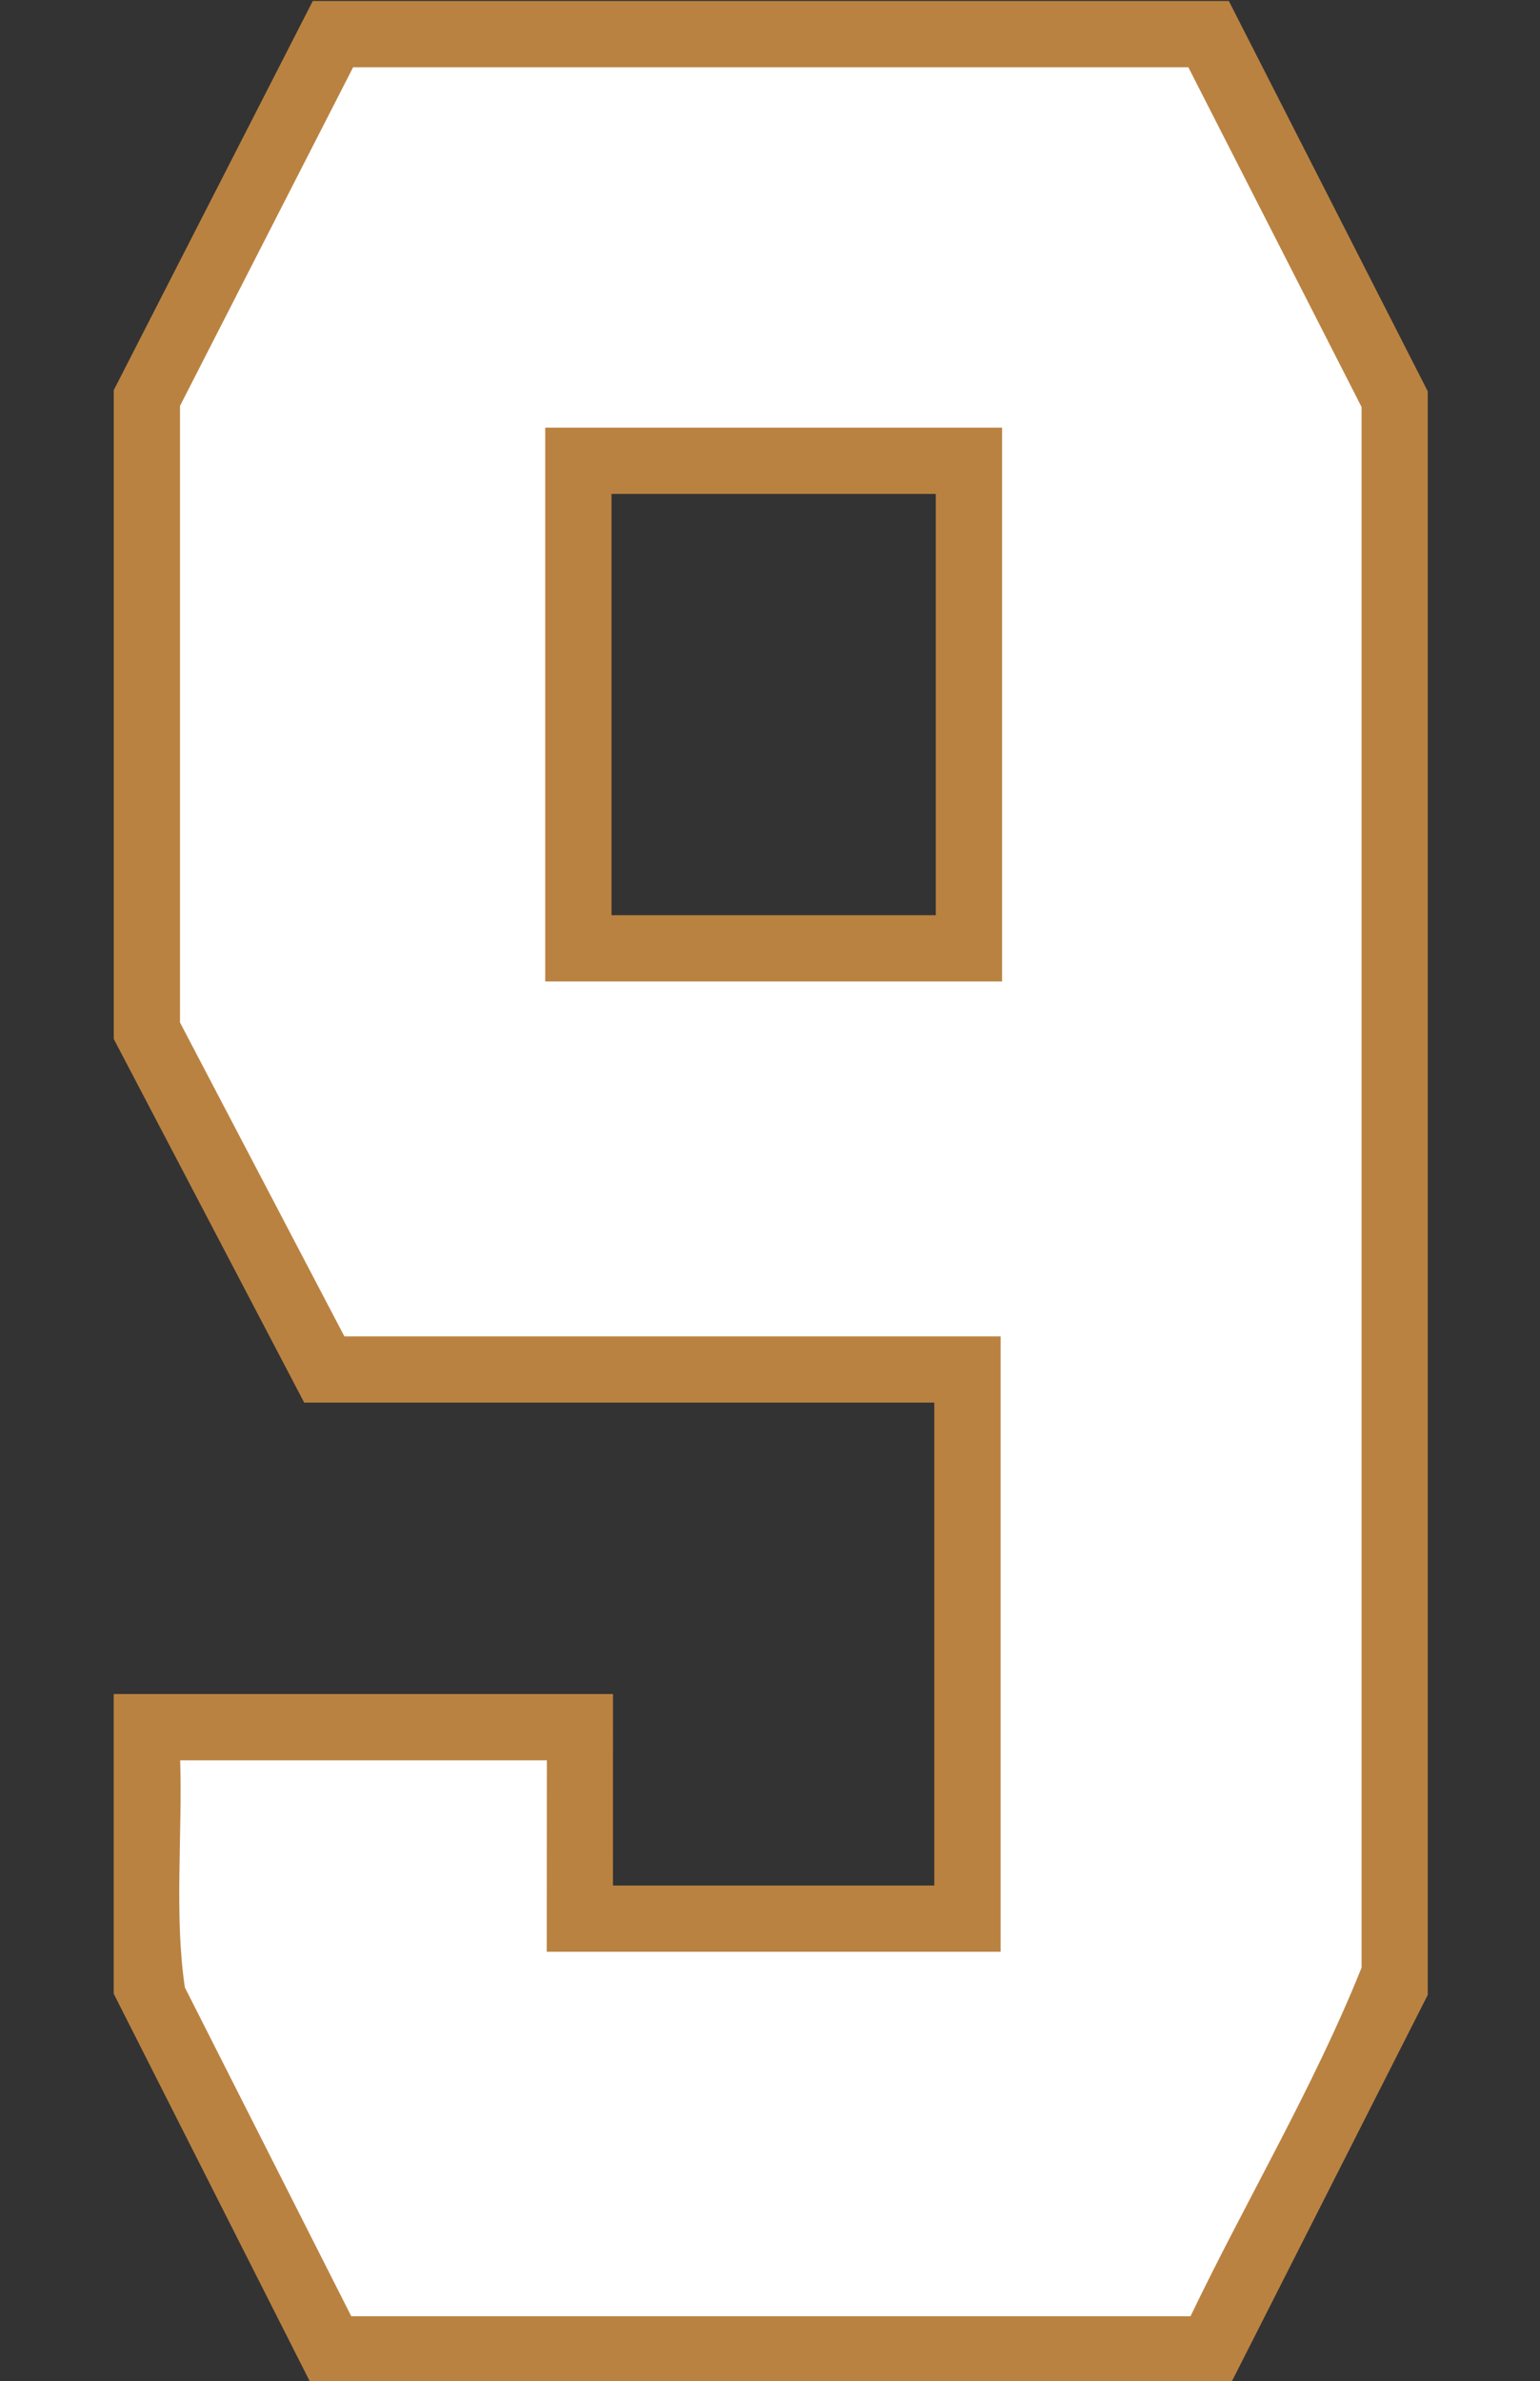
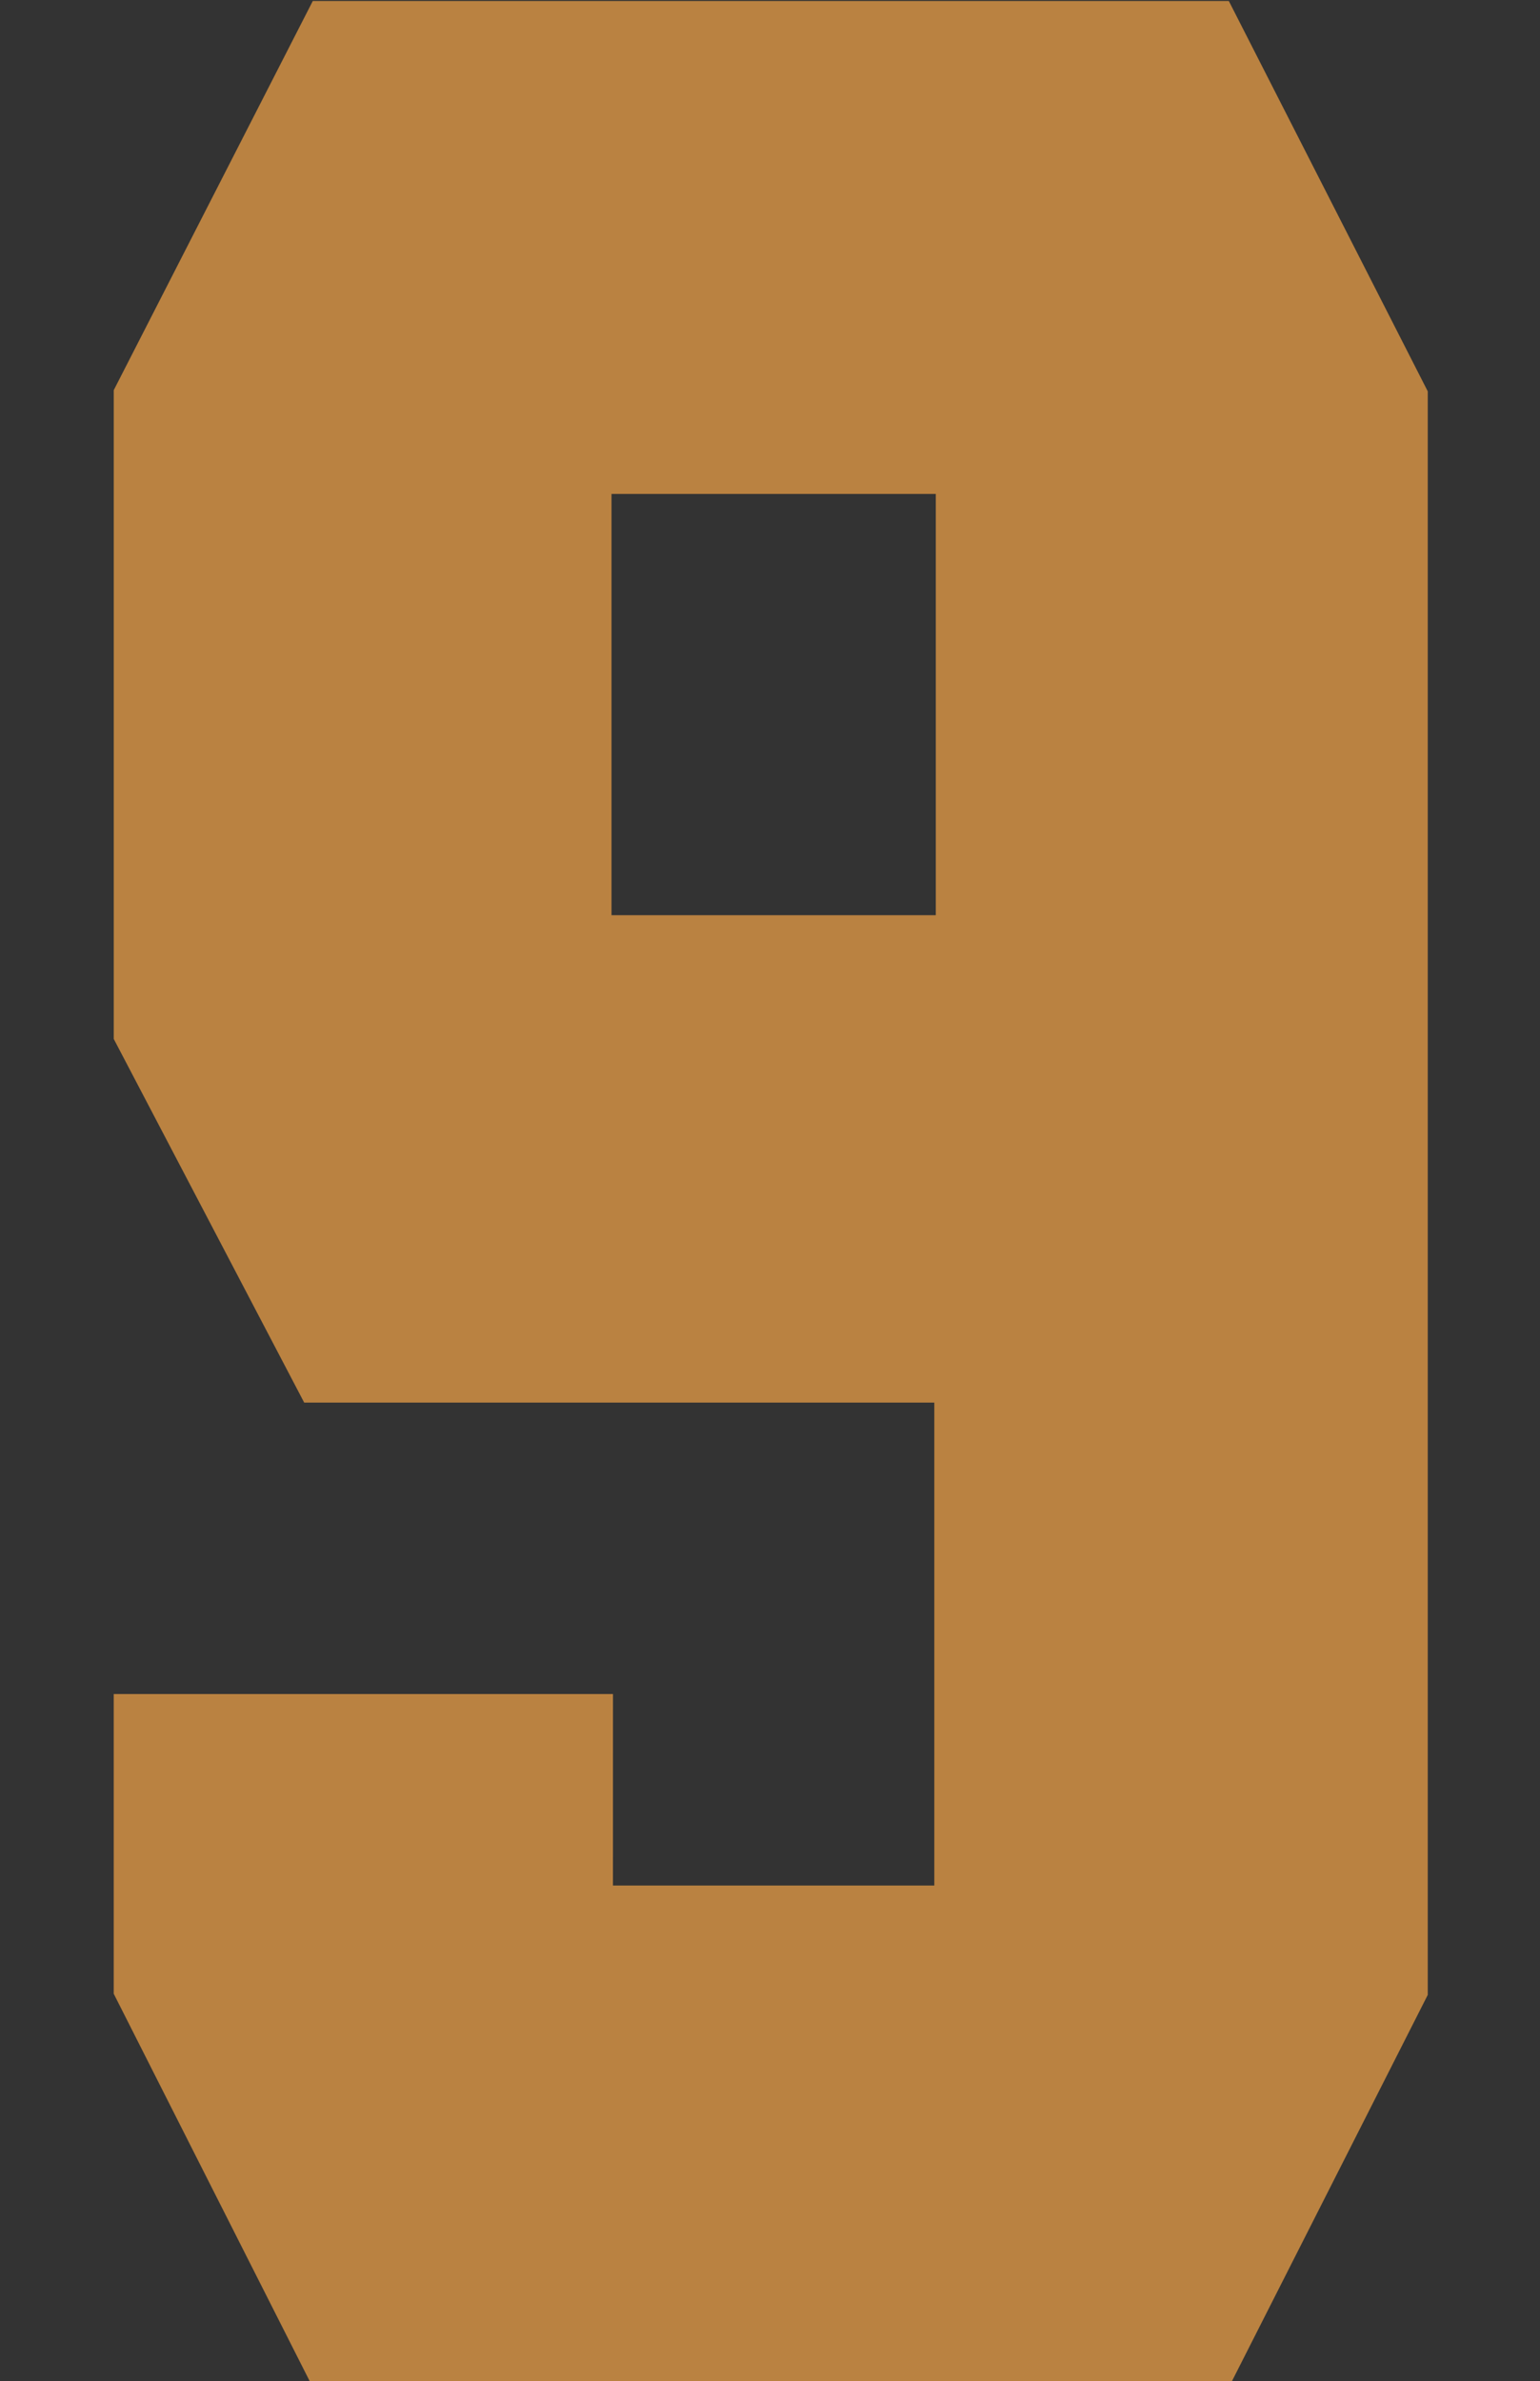
<svg xmlns="http://www.w3.org/2000/svg" xmlns:ns1="http://www.inkscape.org/namespaces/inkscape" xmlns:ns2="http://sodipodi.sourceforge.net/DTD/sodipodi-0.dtd" width="25.871mm" height="40mm" viewBox="0 0 25.871 40" version="1.1" id="svg1" ns1:version="1.3.2 (091e20e, 2023-11-25)" ns2:docname="9.svg" xml:space="preserve">
  <rect x="0" y="0" width="25.871" height="40" fill="#333333" stroke="none" />
  <ns2:namedview id="namedview1" pagecolor="#ffffff" bordercolor="#000000" borderopacity="0.25" ns1:showpageshadow="2" ns1:pageopacity="0.0" ns1:pagecheckerboard="0" ns1:deskcolor="#d1d1d1" ns1:document-units="mm" ns1:zoom="2.8284271" ns1:cx="14.849242" ns1:cy="107.65701" ns1:window-width="2096" ns1:window-height="1212" ns1:window-x="2253" ns1:window-y="144" ns1:window-maximized="0" ns1:current-layer="layer9" />
  <defs id="defs1" />
  <g ns1:groupmode="layer" id="layer9" ns1:label="9" style="display:inline" transform="translate(-85.686,-118.873)">
    <g id="g2" transform="matrix(1.004,0,0,1.004,1.568,-0.459)">
      <path id="path1" style="display:inline;fill:#ba8241;fill-opacity:1;stroke:#ba8241;stroke-width:0.05;stroke-opacity:1" d="m 89.032,118.898 -3.321,6.493 v 10.842 l 3.177,6.066 h 10.553 v 8.13 h -5.427 l 5.14e-4,-3.204 h -8.304 v 4.983 l 3.281,6.486 h 15.378 l 3.278,-6.466 v -26.818 l -3.319,-6.512 z m 4.958,8.198 h 5.476 v 7.098 h -5.476 z" ns2:nodetypes="ccccccccccccccccccccc" ns1:label="Outline" />
-       <path id="path2" style="display:inline;fill:#ffffff;fill-opacity:1;stroke:#ba8241;stroke-width:0.05;stroke-opacity:1" ns1:label="Fill" d="m 86.77,125.641 c 0,3.443 0,6.887 0,10.33 0.92,1.757 1.84,3.513 2.76,5.27 3.657,0 7.314,0 10.971,0 0,3.415 0,6.831 0,10.246 -2.515,0 -5.03,0 -7.545,0 -2.8e-5,-1.068 0.001,-2.135 0.002,-3.203 -2.062,0 -4.124,0 -6.186,0 0.041,1.276 -0.101,2.618 0.08,3.833 0.931,1.839 1.862,3.679 2.793,5.518 4.691,0 9.383,0 14.074,0 0.938,-1.956 2.069,-3.848 2.871,-5.852 0,-8.708 0,-17.415 0,-26.123 -0.969,-1.901 -1.939,-3.802 -2.908,-5.703 -4.669,0 -9.337,0 -14.006,0 -0.969,1.895 -1.938,3.789 -2.906,5.684 z m 6.691,0.396 c 2.355,0 4.71,0 7.064,0 0,3.072 0,6.143 0,9.215 -2.531,0 -5.062,0 -7.594,0 0,-3.072 0,-6.143 0,-9.215 0.176,0 0.353,0 0.529,0 z" />
    </g>
  </g>
</svg>